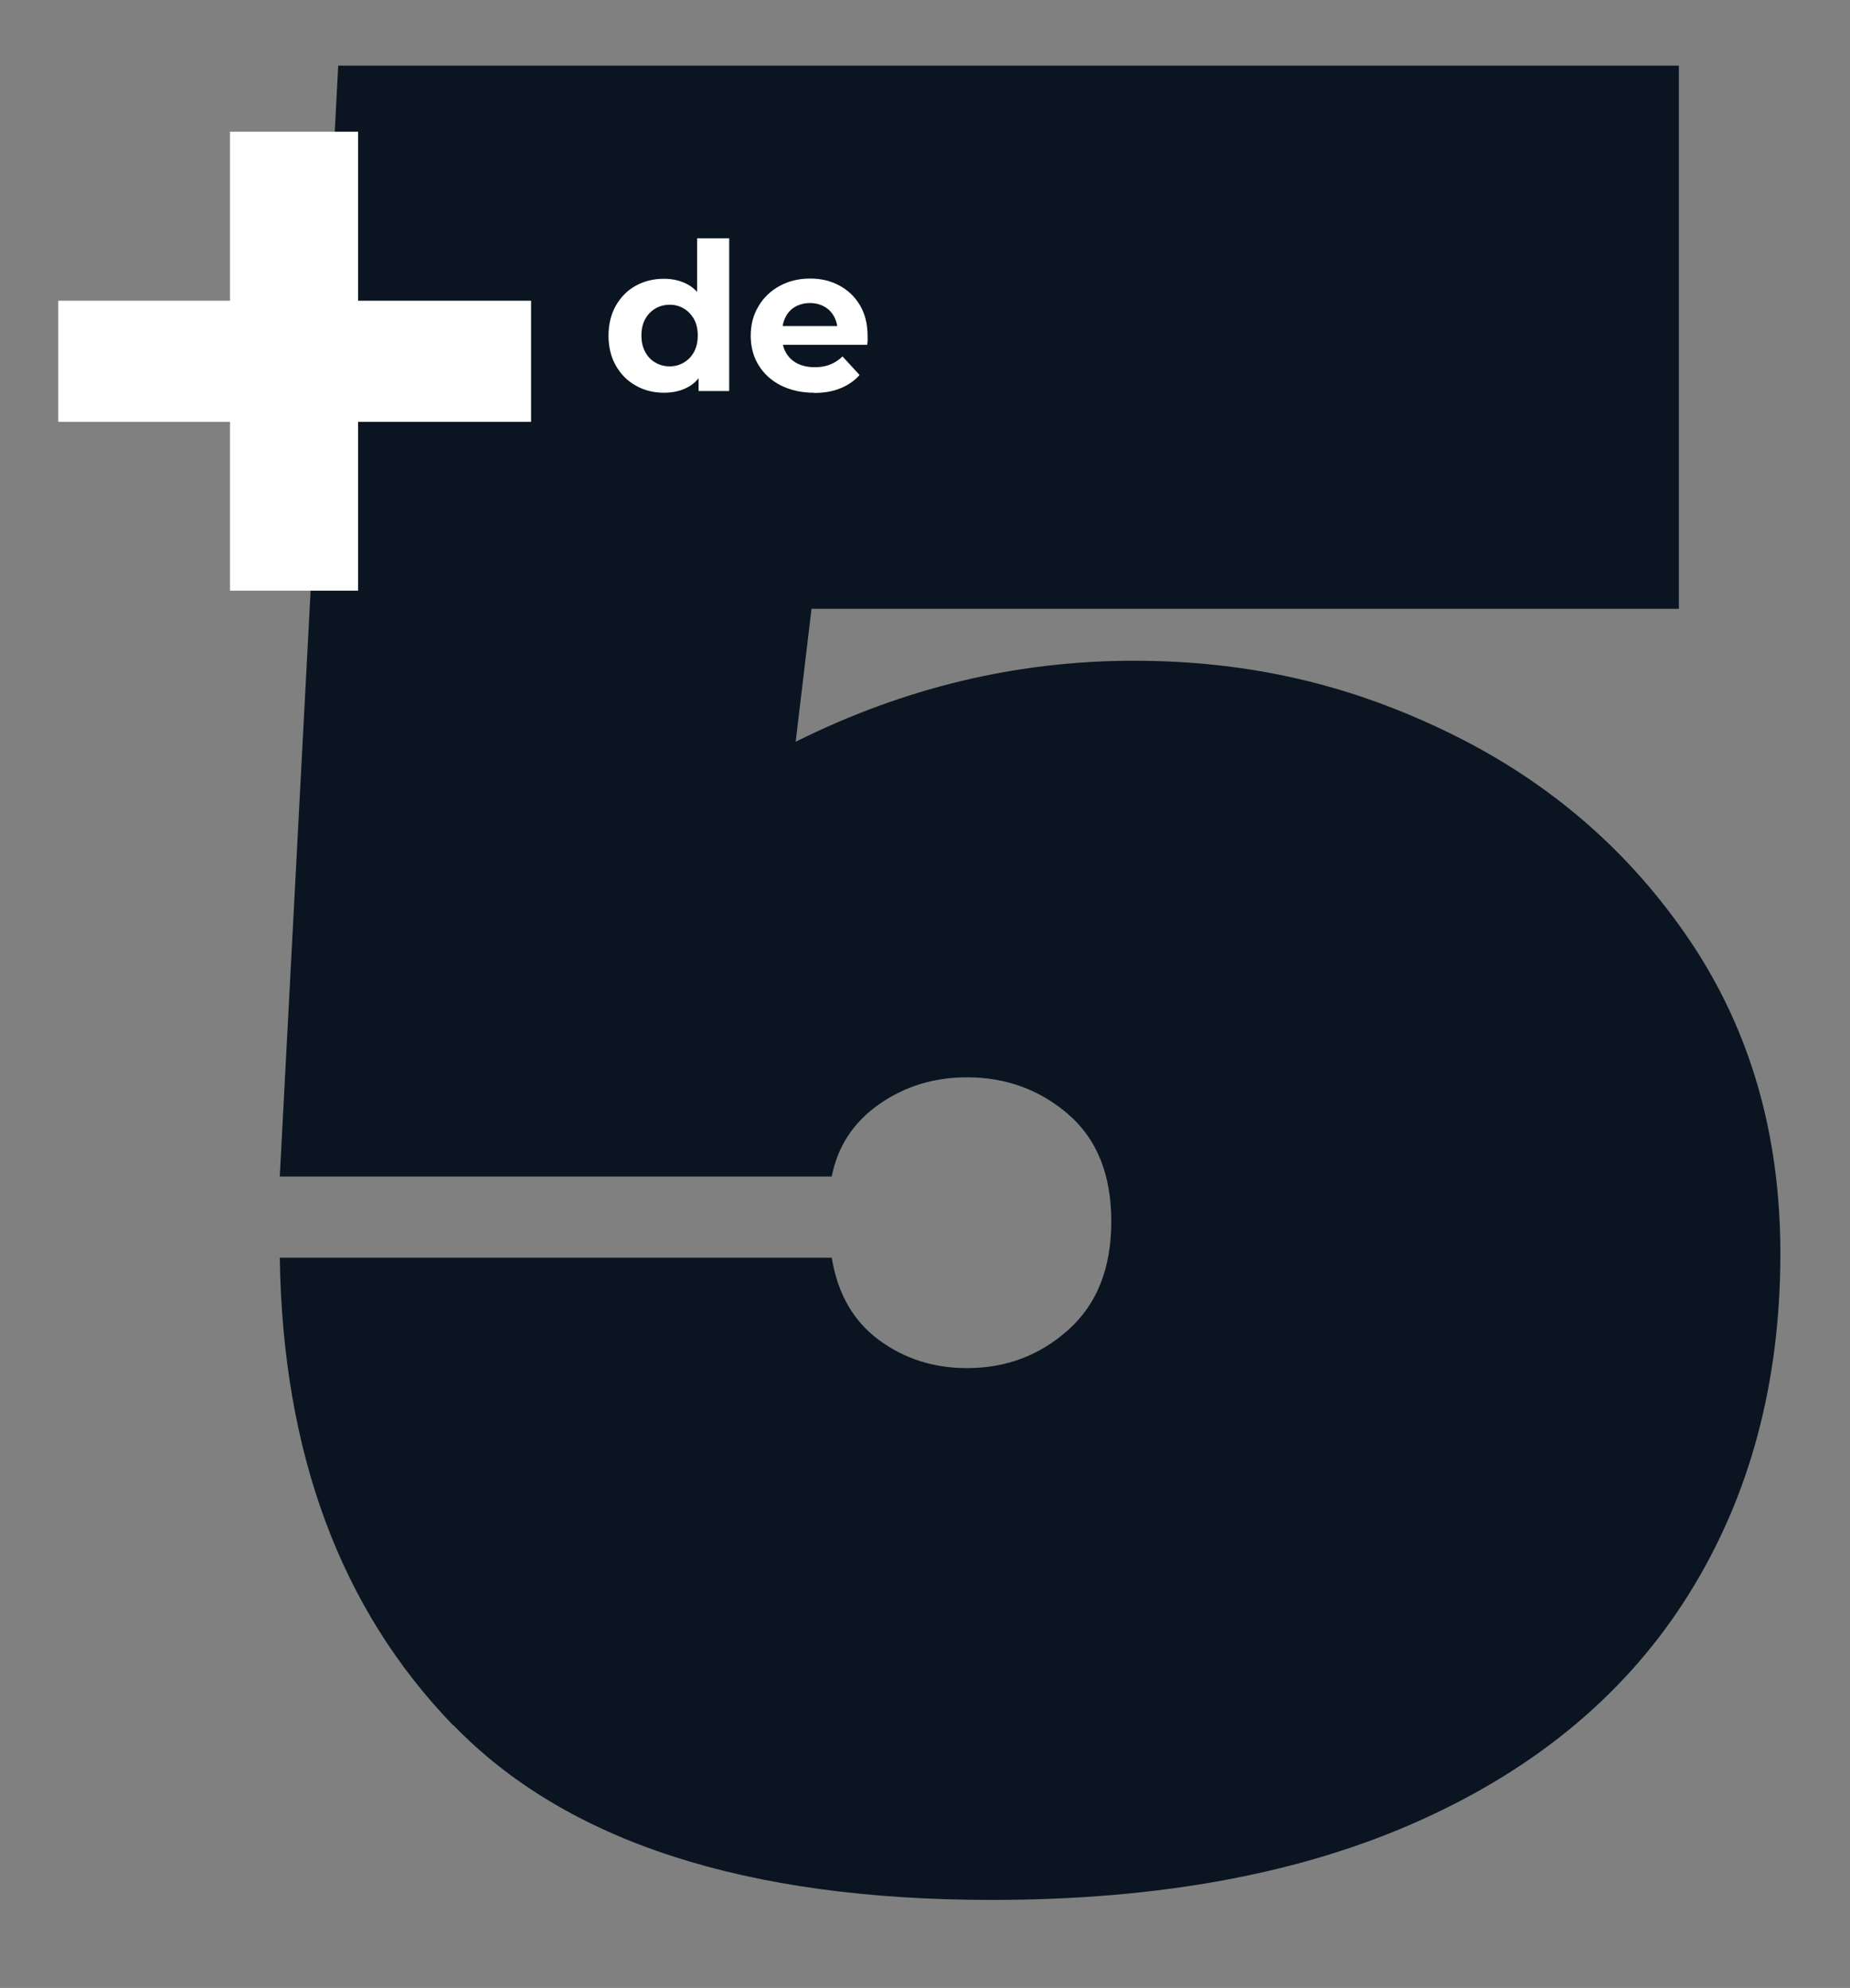
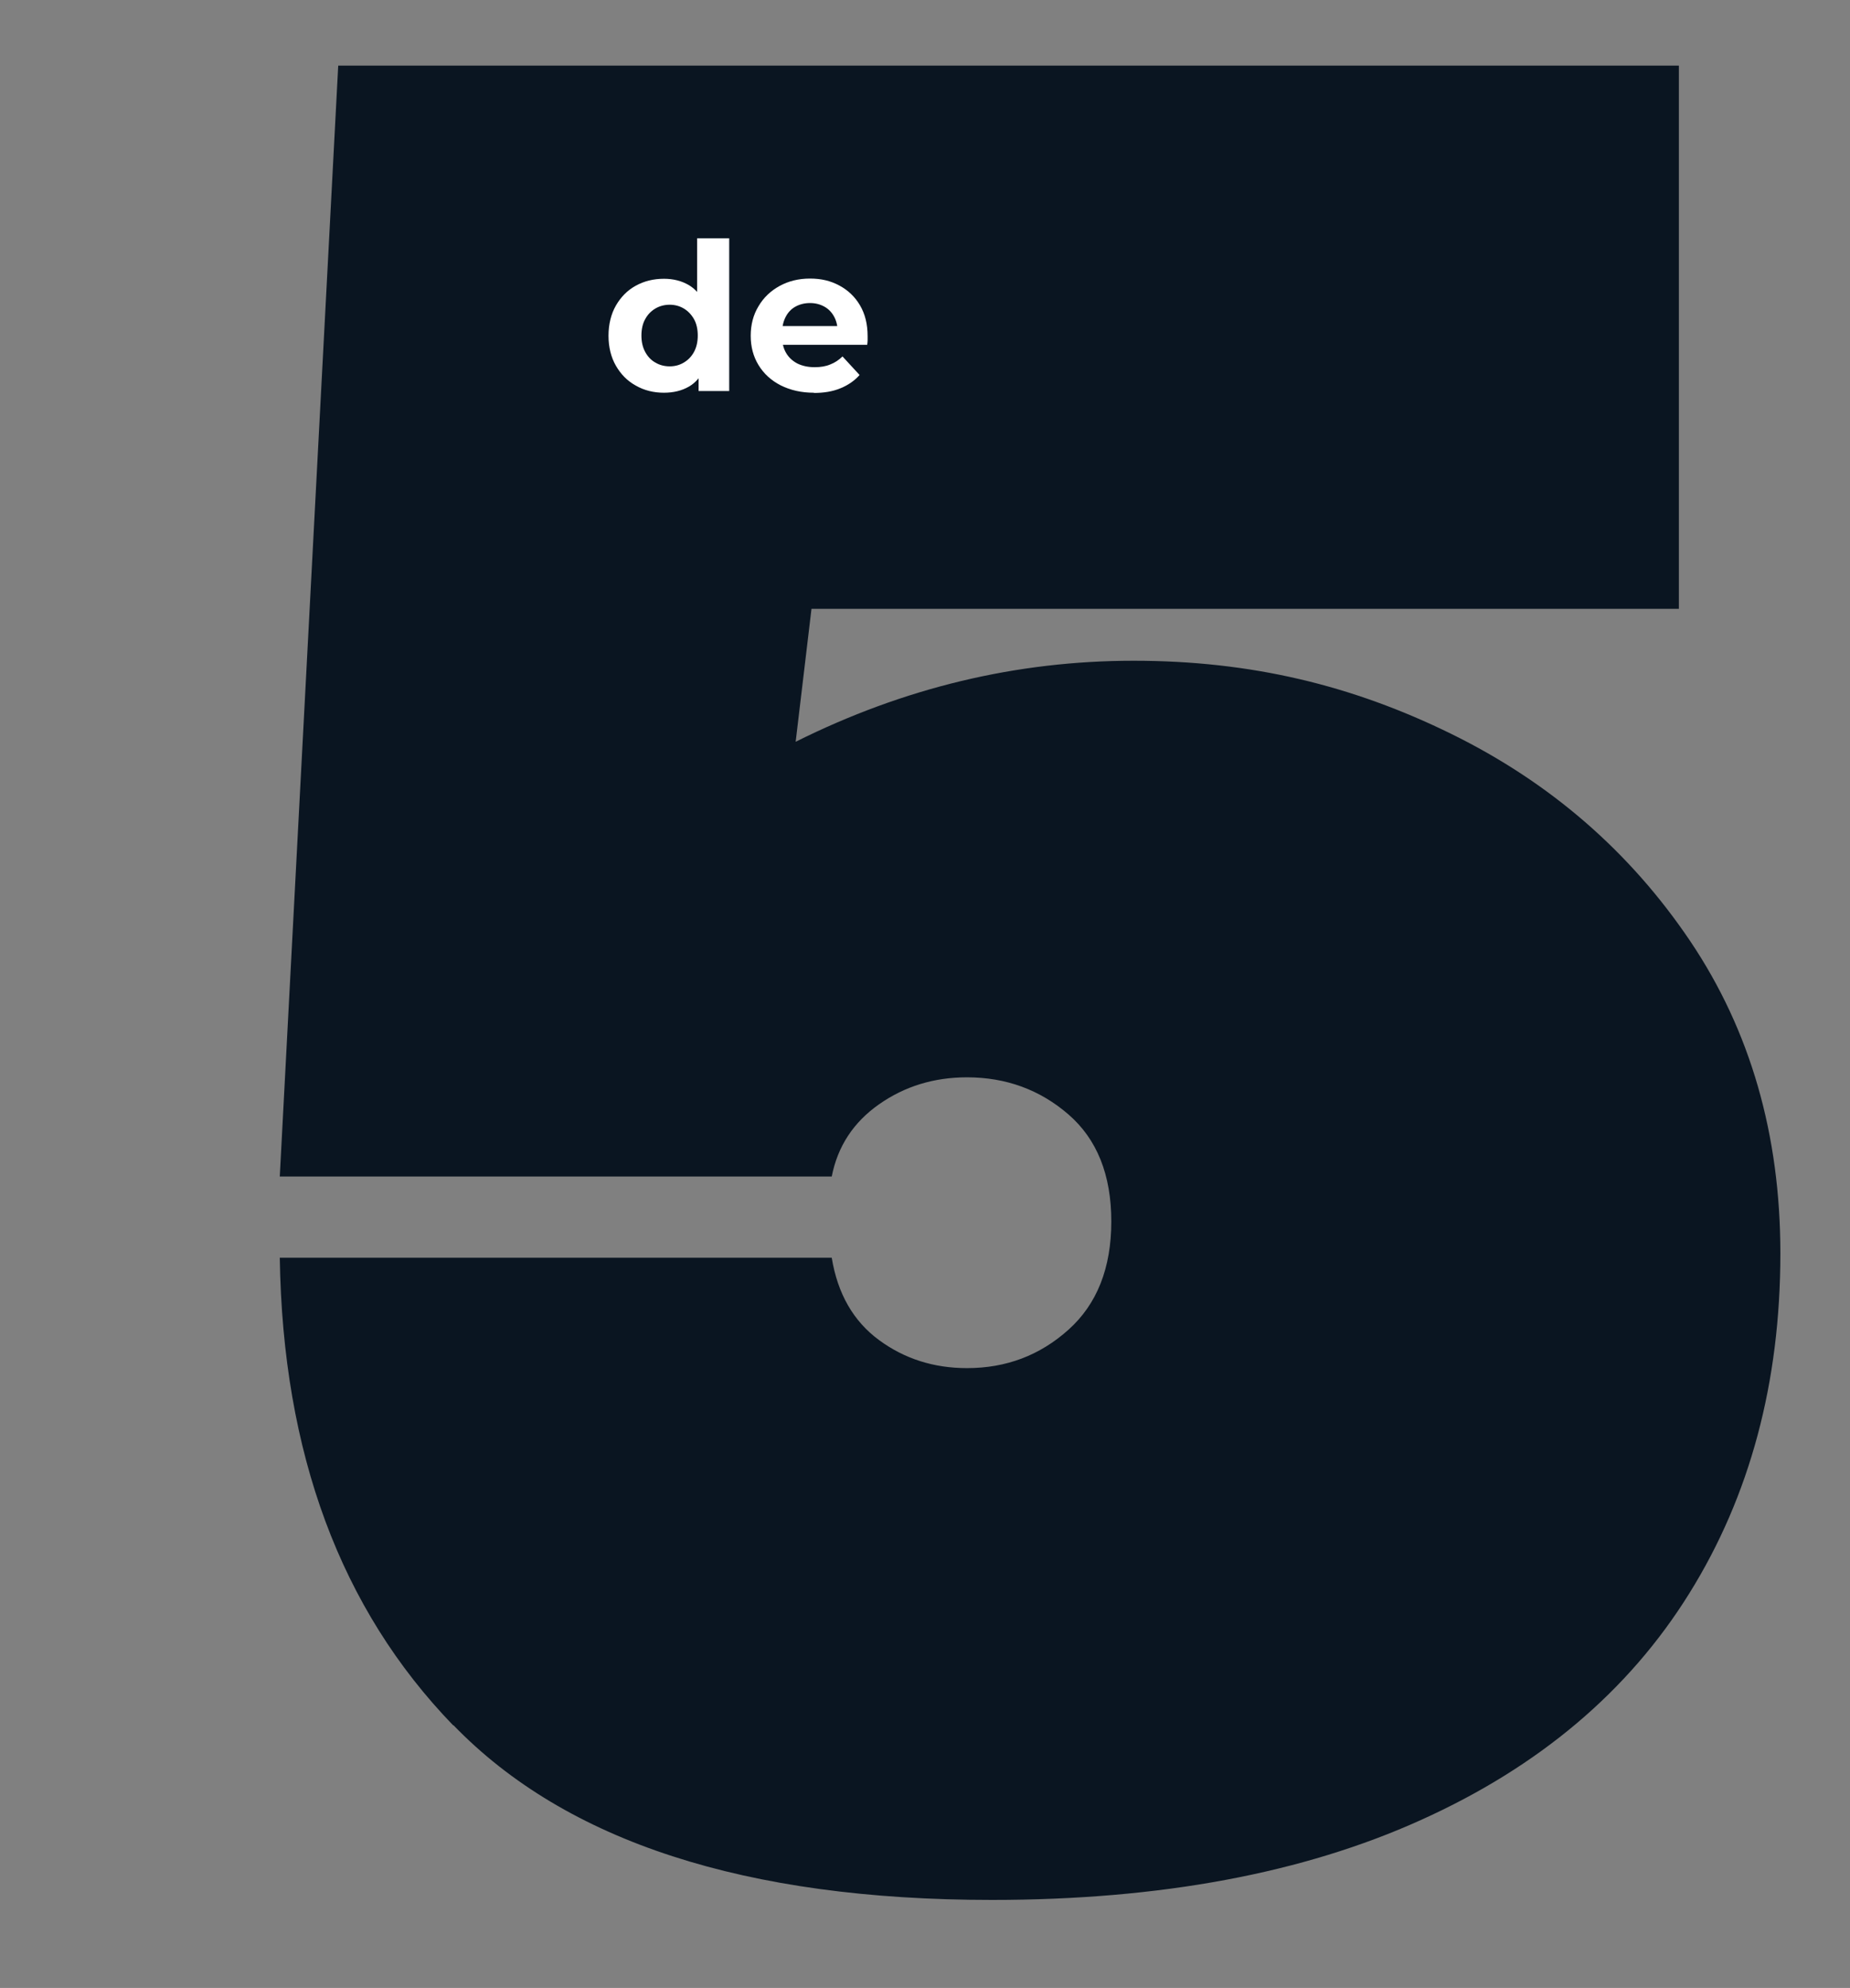
<svg xmlns="http://www.w3.org/2000/svg" id="Capa_1" version="1.1" viewBox="0 0 87.68 94.2">
  <rect x="0" y="0" width="87.68" height="94.2" fill="#808080" stroke="none" />
  <defs>
    <style>
      .st0 {
        isolation: isolate;
      }

      .st1 {
        fill: #fff;
      }

      .st2 {
        fill: #0a1521;
      }
    </style>
  </defs>
  <g id="_5" class="st0">
    <g class="st0">
      <path class="st2" d="M21.48,81.76c-5.34-5.52-8.08-12.9-8.22-22.16h26.16c.28,1.71,1.03,3.01,2.24,3.9,1.21.89,2.6,1.33,4.17,1.33,1.85,0,3.45-.6,4.81-1.82,1.35-1.21,2.03-2.92,2.03-5.13s-.68-3.9-2.03-5.07c-1.35-1.17-2.96-1.76-4.81-1.76-1.57,0-2.96.43-4.17,1.28-1.21.85-1.96,1.99-2.24,3.42H13.26L16.03,3.11h63.54v25.74h-41.11l-.75,6.3c5.13-2.56,10.47-3.84,16.02-3.84s10.36,1.16,15.06,3.47c4.7,2.31,8.47,5.59,11.32,9.82,2.85,4.24,4.27,9.17,4.27,14.79,0,6.12-1.44,11.5-4.32,16.12-2.88,4.63-7.12,8.21-12.71,10.73-5.59,2.53-12.37,3.79-20.34,3.79-11.68,0-20.18-2.76-25.52-8.28Z" />
    </g>
  </g>
  <g class="st0">
-     <path class="st1" d="M2.76,19.99v-5.74h22.41v5.74H2.76ZM10.9,27.99V6.24h6.07v21.75h-6.07Z" />
-   </g>
+     </g>
  <g class="st0">
    <path class="st1" d="M31.47,18.61c-.49,0-.94-.11-1.34-.34-.4-.22-.71-.54-.94-.94-.23-.4-.35-.88-.35-1.42s.12-1.03.35-1.43c.23-.4.54-.72.94-.94s.84-.33,1.34-.33c.44,0,.83.1,1.16.29.33.19.59.49.77.89.18.4.27.9.27,1.52s-.09,1.12-.26,1.52c-.18.4-.43.7-.76.89s-.72.29-1.19.29ZM31.74,17.36c.25,0,.47-.06.67-.18.2-.12.36-.28.48-.5.12-.22.18-.48.18-.78s-.06-.57-.18-.78-.28-.38-.48-.5c-.2-.12-.43-.18-.67-.18s-.48.06-.68.18-.36.28-.48.5c-.12.21-.18.48-.18.78s.06.56.18.78c.12.22.28.39.48.5.2.12.43.18.68.18ZM33.11,18.53v-1.07l.03-1.56-.1-1.55v-3.06h1.52v7.24h-1.45Z" />
    <path class="st1" d="M38.58,18.61c-.6,0-1.12-.12-1.58-.35-.45-.23-.8-.55-1.05-.96-.25-.41-.37-.87-.37-1.39s.12-.99.37-1.4c.24-.41.58-.73,1-.96s.9-.35,1.44-.35.98.11,1.39.33c.41.22.74.53.98.94s.36.89.36,1.46c0,.06,0,.13,0,.2,0,.07-.01.14-.02.21h-4.27v-.89h3.46l-.59.26c0-.27-.06-.51-.17-.71s-.26-.36-.46-.47c-.2-.11-.42-.17-.68-.17s-.49.06-.69.17c-.2.11-.35.27-.46.48-.11.21-.17.45-.17.73v.23c0,.29.06.54.19.76.13.22.31.38.54.5.23.11.5.17.81.17.28,0,.53-.04.74-.13.21-.08.41-.21.58-.38l.81.88c-.24.27-.54.48-.91.63-.36.15-.78.22-1.26.22Z" />
  </g>
</svg>